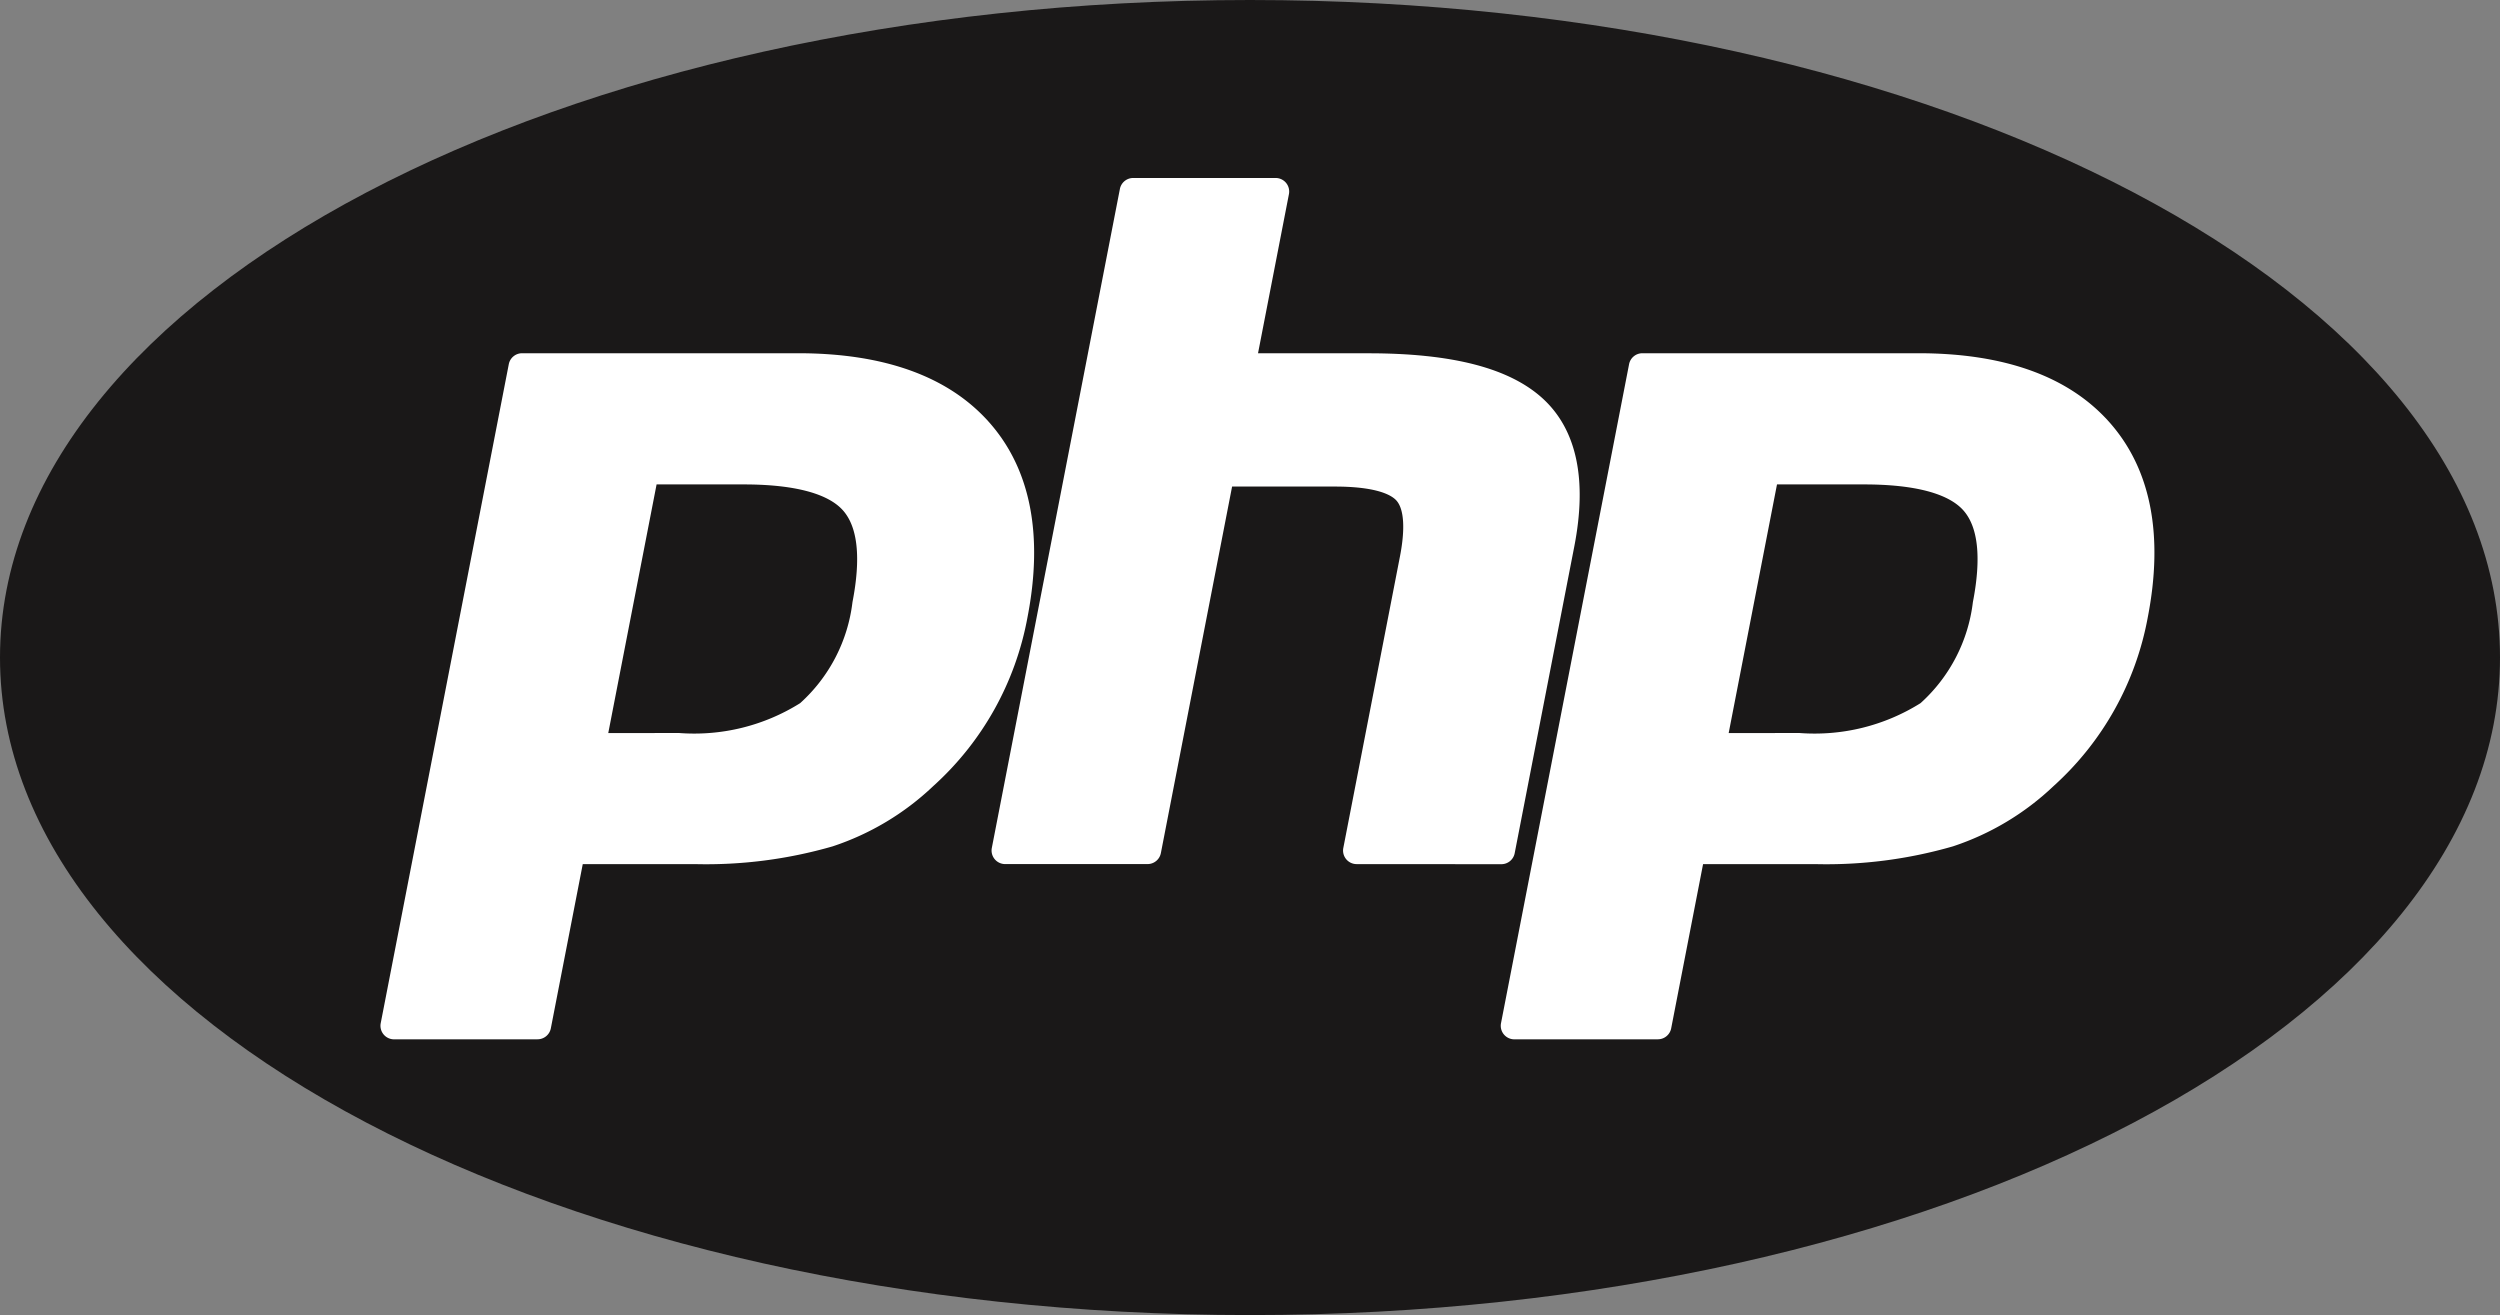
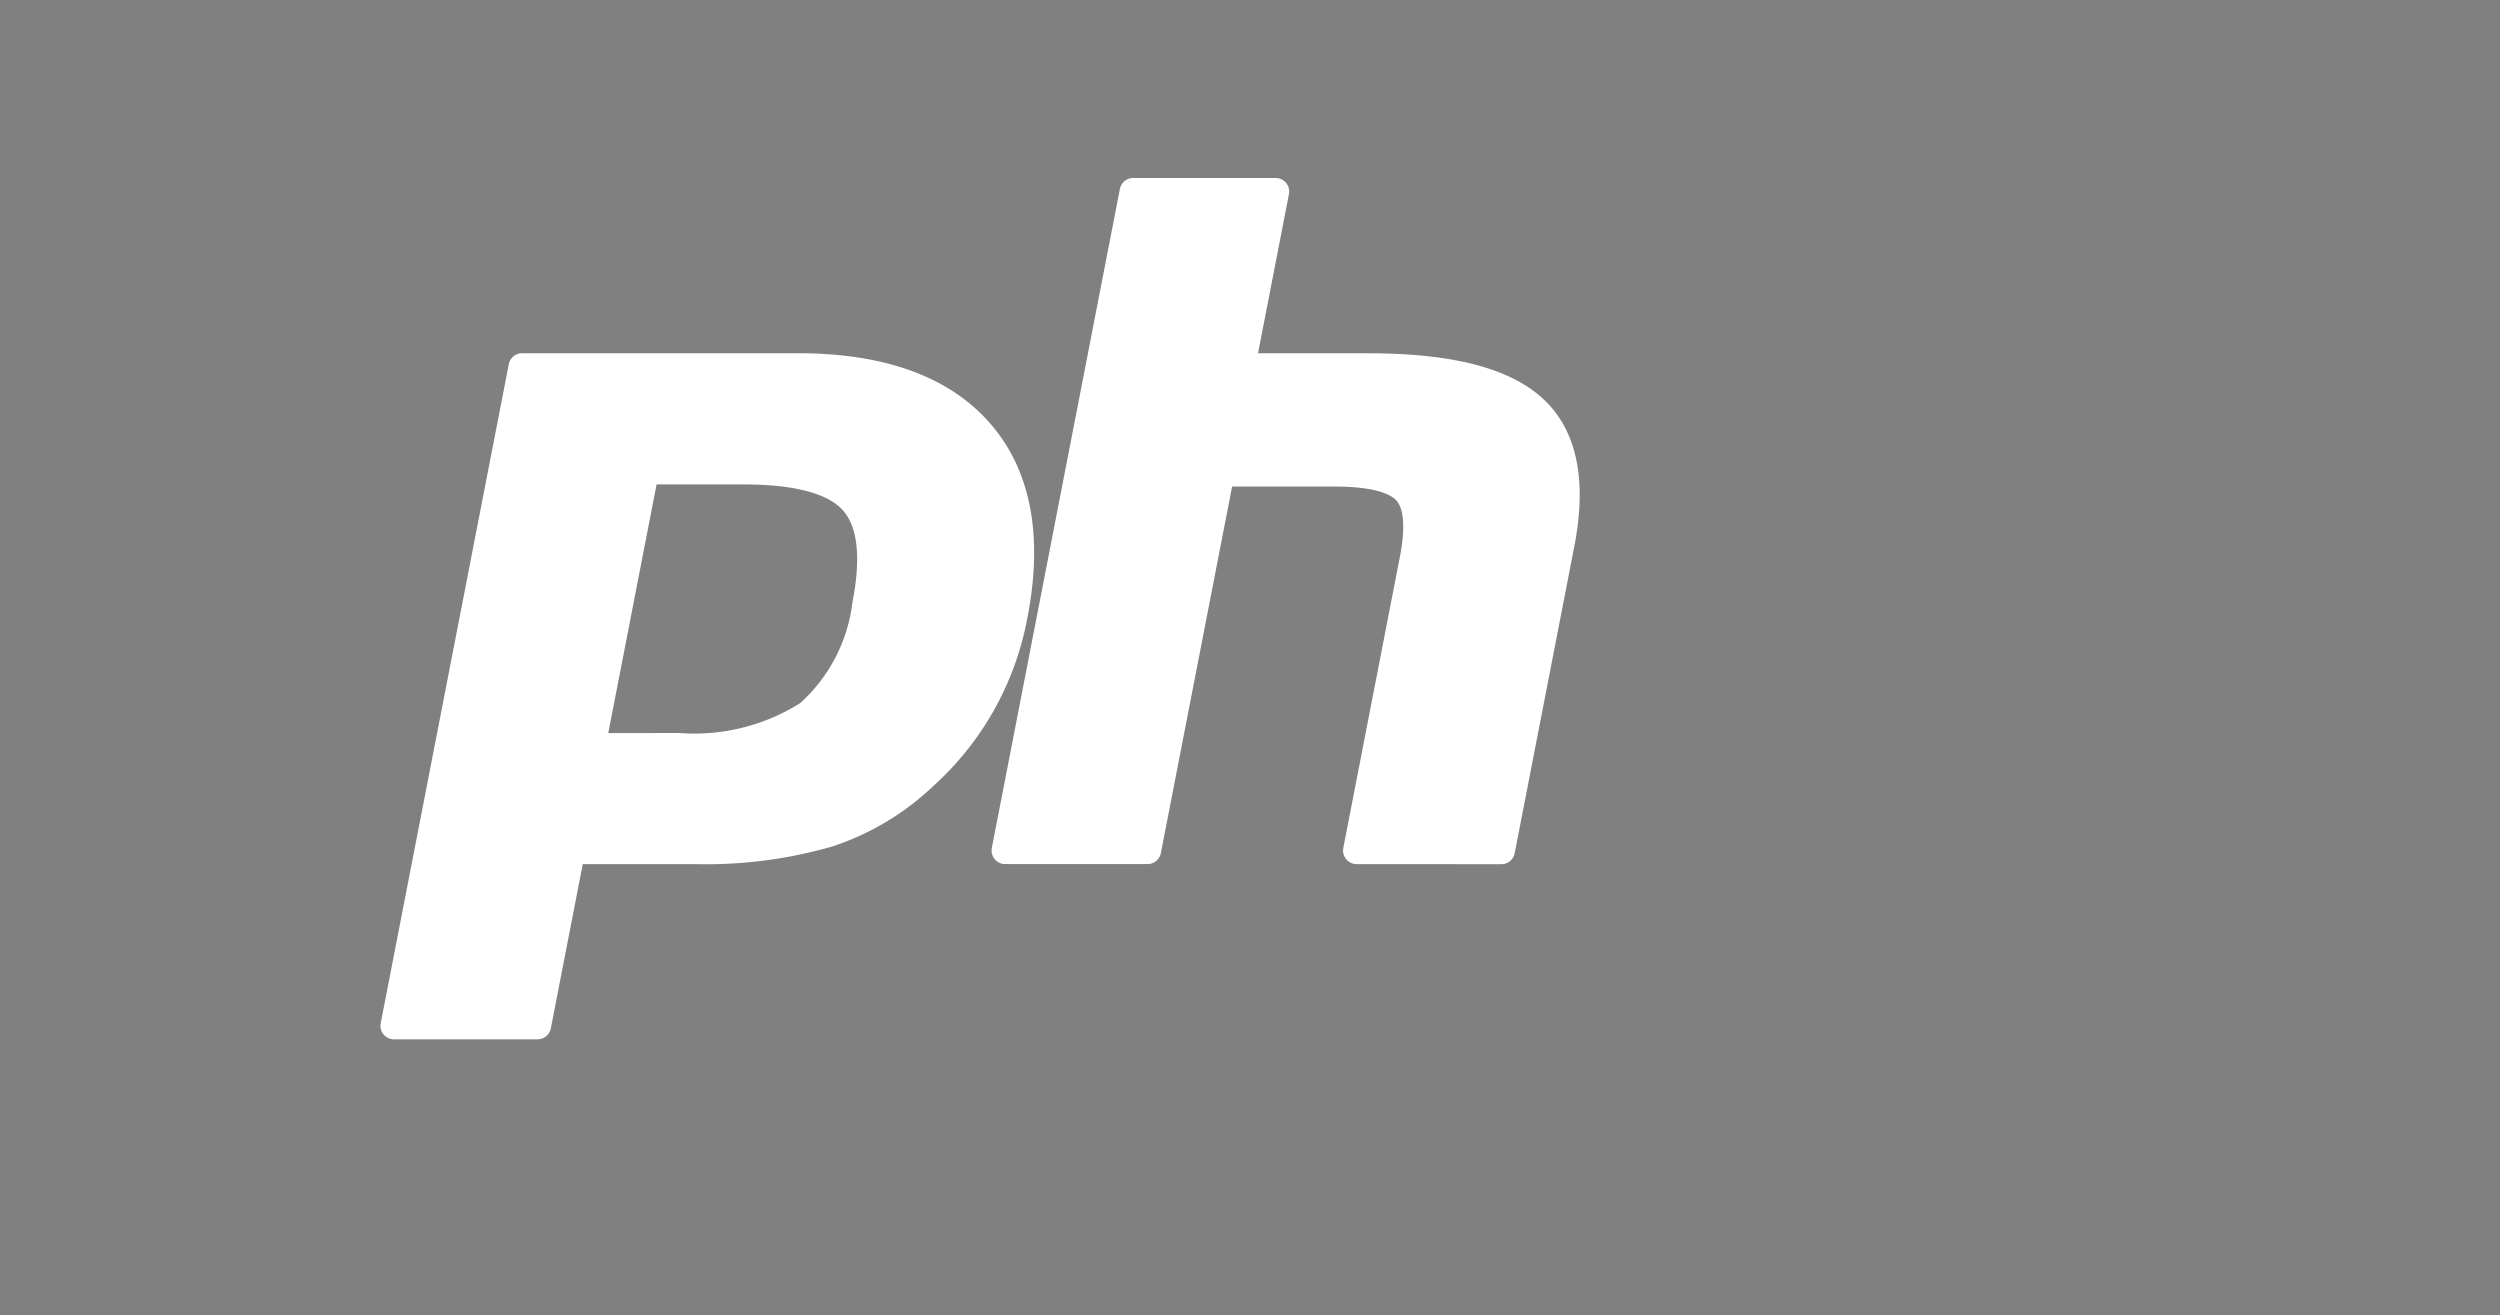
<svg xmlns="http://www.w3.org/2000/svg" width="81.68" height="42.967" viewBox="0 0 81.68 42.967">
  <rect x="0" y="0" width="81.68" height="42.967" fill="#808080" stroke="none" />
  <defs>
    <clipPath id="clip-path">
      <path id="Path_3628" data-name="Path 3628" d="M10,31.483c0,11.865,18.285,21.483,40.84,21.483h0c22.555,0,40.84-9.619,40.84-21.483h0C91.68,19.619,73.395,10,50.84,10h0C28.285,10,10,19.619,10,31.483" transform="translate(-10 -10)" fill="#1a1818" />
    </clipPath>
  </defs>
  <g id="Group_1628" data-name="Group 1628" transform="translate(-10 -10)">
    <g id="g3440" transform="translate(10 10)">
      <g id="Group_1625" data-name="Group 1625" transform="translate(0 0)">
        <g id="Group_1624" data-name="Group 1624" clip-path="url(#clip-path)">
          <g id="g3442">
            <g id="g3448">
              <g id="g3450">
-                 <path id="path3462" d="M10,31.483c0,11.865,18.285,21.483,40.84,21.483h0c22.555,0,40.84-9.619,40.84-21.483h0C91.68,19.619,73.395,10,50.84,10h0C28.285,10,10,19.619,10,31.483" transform="translate(-10 -10)" fill="#1a1818" />
-               </g>
+                 </g>
            </g>
          </g>
        </g>
      </g>
    </g>
    <g id="g3464" transform="translate(11.595 11.595)">
      <g id="Group_1626" data-name="Group 1626" transform="translate(0 0)">
        <g id="g3466">
          <g id="g3472">
-             <path id="path3474" d="M62.745,63.274c21.674,0,39.245-8.9,39.245-19.888S84.418,23.5,62.745,23.5,23.5,32.4,23.5,43.385,41.071,63.274,62.745,63.274" transform="translate(-23.5 -23.497)" fill="#1a1818" />
-           </g>
+             </g>
        </g>
      </g>
    </g>
    <g id="g3484" transform="translate(22.43 21.541)">
      <path id="path3486" d="M124.949,120.073a6.514,6.514,0,0,0,3.954-.976,5.285,5.285,0,0,0,1.709-3.3c.281-1.448.174-2.46-.318-3.006s-1.591-.84-3.234-.84h-2.848l-1.579,8.124Zm-9.315,10.008a.443.443,0,0,1-.435-.528l4.184-21.529a.443.443,0,0,1,.435-.359h9.018c2.834,0,4.944.77,6.27,2.288s1.745,3.659,1.224,6.34a9.8,9.8,0,0,1-3.08,5.515,8.755,8.755,0,0,1-3.285,1.968,14.878,14.878,0,0,1-4.512.58H121.8l-1.043,5.365a.443.443,0,0,1-.435.359Z" transform="translate(-115.19 -107.665)" fill="#fff" />
    </g>
    <g id="g3492" transform="translate(42.396 15.817)">
      <path id="path3494" d="M296.069,81.643a.443.443,0,0,1-.435-.528l1.851-9.526c.176-.906.133-1.556-.122-1.831-.156-.168-.625-.45-2.01-.45H292l-2.327,11.975a.443.443,0,0,1-.435.359h-4.653a.443.443,0,0,1-.435-.528l4.184-21.529a.443.443,0,0,1,.435-.359h4.653a.443.443,0,0,1,.435.528l-1.01,5.2h3.607c2.748,0,4.612.484,5.7,1.481,1.106,1.017,1.452,2.643,1.026,4.833l-1.947,10.019a.443.443,0,0,1-.435.359Z" transform="translate(-284.141 -59.228)" fill="#fff" />
    </g>
    <g id="g3500" transform="translate(59.036 21.541)">
-       <path id="path3502" d="M434.718,120.073a6.514,6.514,0,0,0,3.954-.976,5.285,5.285,0,0,0,1.71-3.3c.281-1.448.174-2.46-.318-3.006s-1.591-.84-3.234-.84h-2.848l-1.579,8.124ZM425.4,130.081a.443.443,0,0,1-.435-.528l4.184-21.529a.443.443,0,0,1,.435-.359h9.018c2.835,0,4.944.77,6.27,2.288s1.745,3.659,1.224,6.34a9.8,9.8,0,0,1-3.08,5.515,8.755,8.755,0,0,1-3.285,1.968,14.877,14.877,0,0,1-4.512.58h-3.652l-1.042,5.365a.443.443,0,0,1-.435.359Z" transform="translate(-424.96 -107.665)" fill="#fff" />
-     </g>
+       </g>
  </g>
</svg>